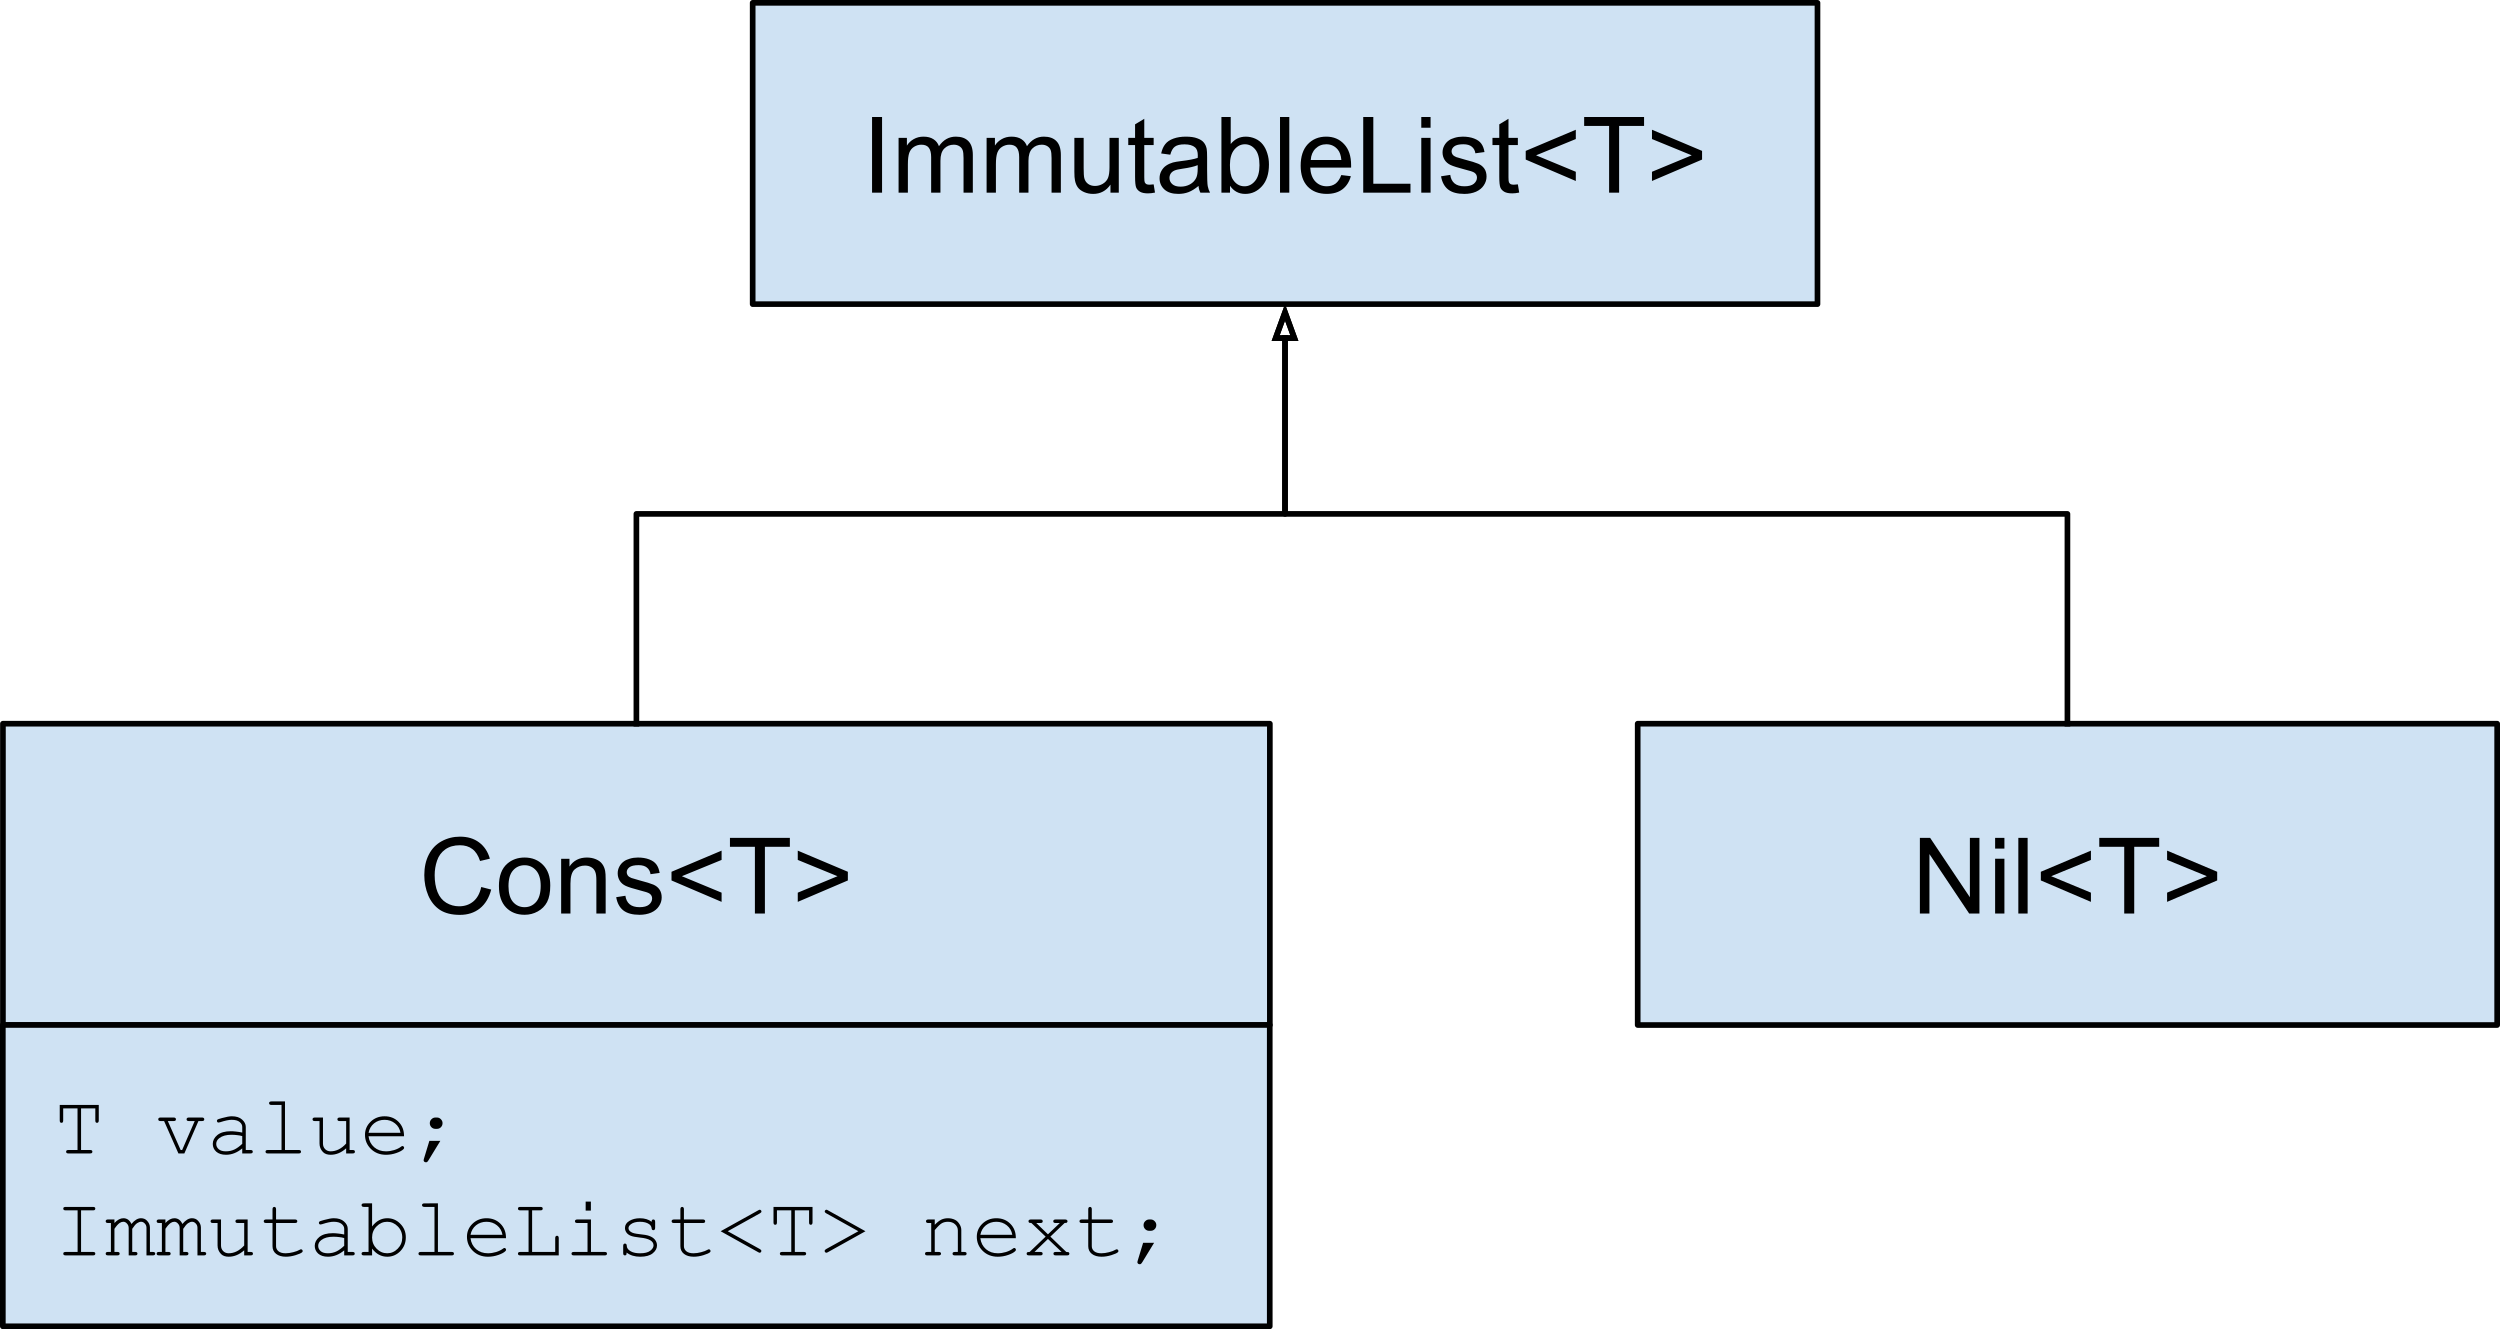
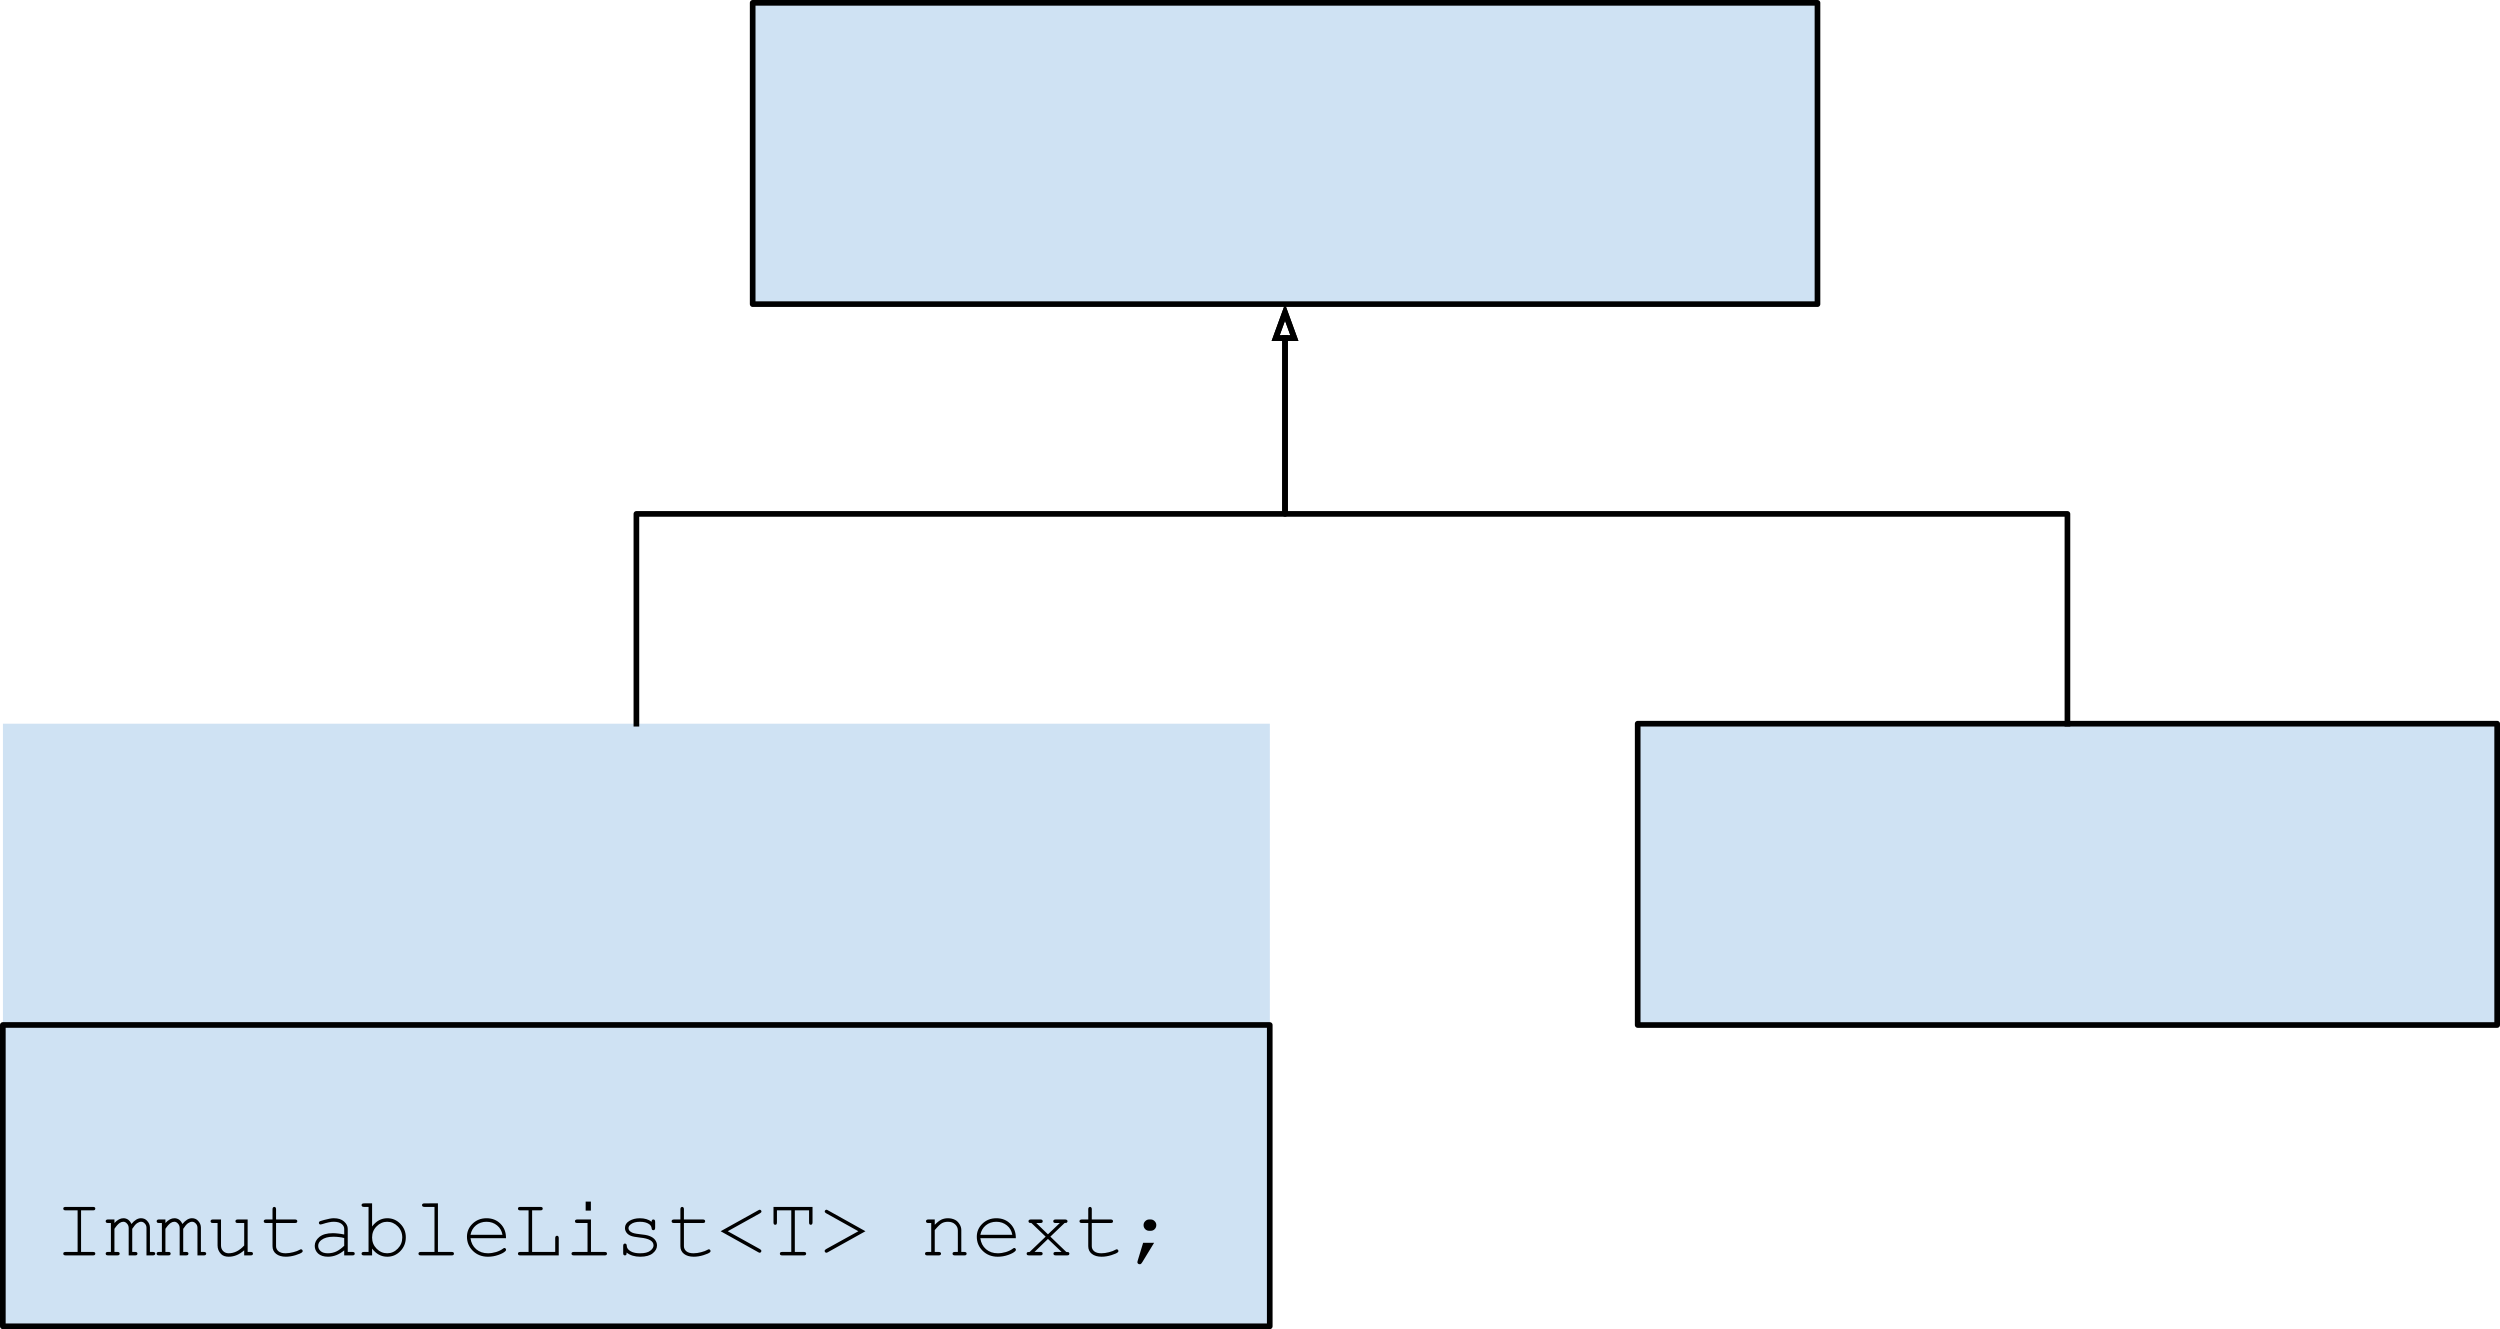
<svg xmlns="http://www.w3.org/2000/svg" xmlns:ns1="http://sodipodi.sourceforge.net/DTD/sodipodi-0.dtd" xmlns:ns2="http://www.inkscape.org/namespaces/inkscape" version="1.1" viewBox="0 0 441.396 234.669" fill="none" stroke="none" stroke-linecap="square" stroke-miterlimit="10" id="svg47" ns1:docname="immutable-list-1.svg" width="441.396" height="234.669" ns2:version="1.1.2 (0a00cf5339, 2022-02-04)">
  <defs id="defs51" />
  <ns1:namedview id="namedview49" pagecolor="#ffffff" bordercolor="#666666" borderopacity="1.0" ns2:pageshadow="2" ns2:pageopacity="0.0" ns2:pagecheckerboard="0" showgrid="false" fit-margin-top="0" fit-margin-left="0" fit-margin-right="0" fit-margin-bottom="0" ns2:zoom="1.2125" ns2:cx="295.6701" ns2:cy="240" ns2:window-width="2490" ns2:window-height="1403" ns2:window-x="70" ns2:window-y="0" ns2:window-maximized="1" ns2:current-layer="svg47" />
  <clipPath id="p.0">
    <path d="M 0,0 H 960 V 720 H 0 Z" clip-rule="nonzero" id="path2" />
  </clipPath>
  <path fill="#000000" fill-opacity="0" d="m -183.883,-119.479 h 960 v 720 h -960 z" fill-rule="evenodd" id="path5" />
  <path fill="#cfe2f3" d="M 0.518,127.776 H 224.203 v 53.197 H 0.518 Z" fill-rule="evenodd" id="path7" />
-   <path stroke="#000000" stroke-width="1" stroke-linejoin="round" stroke-linecap="butt" d="M 0.518,127.776 H 224.203 v 53.197 H 0.518 Z" fill-rule="evenodd" id="path9" />
-   <path fill="#000000" d="m 84.96,156.607 1.766,0.453 q -0.562,2.172 -2,3.328 -1.438,1.141 -3.531,1.141 -2.156,0 -3.516,-0.875 -1.344,-0.891 -2.062,-2.547 -0.703,-1.672 -0.703,-3.594 0,-2.078 0.797,-3.625 0.797,-1.562 2.266,-2.359 1.484,-0.812 3.25,-0.812 2,0 3.359,1.016 1.375,1.016 1.906,2.875 l -1.734,0.406 q -0.469,-1.453 -1.359,-2.109 -0.875,-0.672 -2.203,-0.672 -1.547,0 -2.578,0.734 -1.031,0.734 -1.453,1.984 -0.422,1.234 -0.422,2.562 0,1.703 0.5,2.969 0.5,1.266 1.547,1.906 1.047,0.625 2.266,0.625 1.484,0 2.516,-0.859 1.031,-0.859 1.391,-2.547 z m 3.129,-0.156 q 0,-2.688 1.484,-3.969 1.25,-1.078 3.047,-1.078 2,0 3.266,1.312 1.266,1.297 1.266,3.609 0,1.859 -0.562,2.938 -0.562,1.062 -1.641,1.656 -1.062,0.594 -2.328,0.594 -2.031,0 -3.281,-1.297 -1.25,-1.312 -1.25,-3.766 z m 1.688,0 q 0,1.859 0.797,2.797 0.812,0.922 2.047,0.922 1.219,0 2.031,-0.922 0.812,-0.938 0.812,-2.844 0,-1.797 -0.812,-2.719 -0.812,-0.922 -2.031,-0.922 -1.234,0 -2.047,0.922 -0.797,0.906 -0.797,2.766 z m 9.298,4.844 v -9.672 h 1.469 v 1.375 q 1.062,-1.594 3.078,-1.594 0.875,0 1.609,0.312 0.734,0.312 1.094,0.828 0.375,0.5 0.516,1.203 0.094,0.453 0.094,1.594 v 5.953 h -1.641 v -5.891 q 0,-1 -0.203,-1.484 -0.188,-0.5 -0.672,-0.797 -0.484,-0.297 -1.141,-0.297 -1.047,0 -1.812,0.672 -0.75,0.656 -0.75,2.516 v 5.281 z m 9.719,-2.891 1.625,-0.25 q 0.125,0.969 0.75,1.5 0.625,0.516 1.75,0.516 1.125,0 1.672,-0.453 0.547,-0.469 0.547,-1.094 0,-0.547 -0.484,-0.875 -0.328,-0.219 -1.672,-0.547 -1.812,-0.469 -2.516,-0.797 -0.688,-0.328 -1.047,-0.906 -0.359,-0.594 -0.359,-1.312 0,-0.641 0.297,-1.188 0.297,-0.562 0.812,-0.922 0.375,-0.281 1.031,-0.469 0.672,-0.203 1.422,-0.203 1.141,0 2,0.328 0.859,0.328 1.266,0.891 0.422,0.562 0.578,1.5 l -1.609,0.219 q -0.109,-0.75 -0.641,-1.172 -0.516,-0.422 -1.469,-0.422 -1.141,0 -1.625,0.375 -0.469,0.375 -0.469,0.875 0,0.312 0.188,0.578 0.203,0.266 0.641,0.438 0.234,0.094 1.438,0.422 1.75,0.453 2.438,0.75 0.688,0.297 1.078,0.859 0.391,0.562 0.391,1.406 0,0.828 -0.484,1.547 -0.469,0.719 -1.375,1.125 -0.906,0.391 -2.047,0.391 -1.875,0 -2.875,-0.781 -0.984,-0.781 -1.25,-2.328 z m 9.766,-2.953 V 153.919 l 8.844,-3.734 v 1.641 l -7.016,2.875 7.016,2.906 v 1.625 z m 14.723,5.844 v -11.781 h -4.406 v -1.578 h 10.578 v 1.578 h -4.406 V 161.294 Z m 16.412,-5.844 -8.844,3.781 v -1.625 l 7.016,-2.906 -7.016,-2.875 v -1.641 l 8.844,3.734 z" fill-rule="nonzero" id="path11" />
  <path fill="#cfe2f3" d="m 289.148,127.776 h 151.748 v 53.197 H 289.148 Z" fill-rule="evenodd" id="path13" />
  <path stroke="#000000" stroke-width="1" stroke-linejoin="round" stroke-linecap="butt" d="m 289.148,127.776 h 151.748 v 53.197 H 289.148 Z" fill-rule="evenodd" id="path15" />
-   <path fill="#000000" d="m 338.97,161.294 v -13.359 h 1.812 l 7.016,10.484 v -10.484 h 1.688 V 161.294 h -1.812 l -7.016,-10.5 v 10.5 z m 13.285,-11.469 v -1.891 h 1.641 v 1.891 z m 0,11.469 v -9.672 h 1.641 v 9.672 z m 4.098,0 v -13.359 h 1.641 V 161.294 Z m 3.973,-5.844 V 153.919 l 8.844,-3.734 v 1.641 l -7.016,2.875 7.016,2.906 v 1.625 z m 14.723,5.844 v -11.781 h -4.406 v -1.578 h 10.578 v 1.578 h -4.406 V 161.294 Z m 16.412,-5.844 -8.844,3.781 v -1.625 l 7.016,-2.906 -7.016,-2.875 v -1.641 l 8.844,3.734 z" fill-rule="nonzero" id="path17" />
  <path fill="#cfe2f3" d="m 132.891,0.5 h 188 v 53.197 h -188 z" fill-rule="evenodd" id="path19" />
  <path stroke="#000000" stroke-width="1" stroke-linejoin="round" stroke-linecap="butt" d="m 132.891,0.5 h 188 v 53.197 h -188 z" fill-rule="evenodd" id="path21" />
-   <path fill="#000000" d="M 153.969,34.018 V 20.659 h 1.766 v 13.359 z m 4.683,0 v -9.672 h 1.469 v 1.359 q 0.453,-0.719 1.203,-1.141 0.766,-0.438 1.719,-0.438 1.078,0 1.766,0.453 0.688,0.438 0.969,1.234 1.156,-1.688 2.984,-1.688 1.453,0 2.219,0.797 0.781,0.797 0.781,2.453 v 6.641 h -1.641 v -6.094 q 0,-0.984 -0.156,-1.406 -0.156,-0.438 -0.578,-0.703 -0.422,-0.266 -0.984,-0.266 -1.016,0 -1.688,0.688 -0.672,0.672 -0.672,2.156 v 5.625 h -1.641 v -6.281 q 0,-1.094 -0.406,-1.641 -0.406,-0.547 -1.312,-0.547 -0.688,0 -1.281,0.359 -0.594,0.359 -0.859,1.062 -0.25,0.703 -0.25,2.031 v 5.016 z m 15.541,0 v -9.672 h 1.469 v 1.359 q 0.453,-0.719 1.203,-1.141 0.766,-0.438 1.719,-0.438 1.078,0 1.766,0.453 0.688,0.438 0.969,1.234 1.156,-1.688 2.984,-1.688 1.453,0 2.219,0.797 0.781,0.797 0.781,2.453 v 6.641 h -1.641 v -6.094 q 0,-0.984 -0.156,-1.406 -0.156,-0.438 -0.578,-0.703 -0.422,-0.266 -0.984,-0.266 -1.016,0 -1.688,0.688 -0.672,0.672 -0.672,2.156 v 5.625 h -1.641 v -6.281 q 0,-1.094 -0.406,-1.641 -0.406,-0.547 -1.312,-0.547 -0.688,0 -1.281,0.359 -0.594,0.359 -0.859,1.062 -0.25,0.703 -0.25,2.031 v 5.016 z m 21.869,0 v -1.422 q -1.125,1.641 -3.062,1.641 -0.859,0 -1.609,-0.328 -0.734,-0.328 -1.094,-0.828 -0.359,-0.5 -0.5,-1.219 -0.109,-0.469 -0.109,-1.531 v -5.984 h 1.641 v 5.359 q 0,1.281 0.109,1.734 0.156,0.641 0.656,1.016 0.5,0.375 1.234,0.375 0.734,0 1.375,-0.375 0.656,-0.391 0.922,-1.031 0.266,-0.656 0.266,-1.891 v -5.188 h 1.641 v 9.672 z m 7.626,-1.469 0.234,1.453 q -0.688,0.141 -1.234,0.141 -0.891,0 -1.391,-0.281 -0.484,-0.281 -0.688,-0.734 -0.203,-0.469 -0.203,-1.938 v -5.578 h -1.203 v -1.266 h 1.203 v -2.391 l 1.625,-0.984 v 3.375 h 1.656 v 1.266 h -1.656 v 5.672 q 0,0.688 0.078,0.891 0.094,0.203 0.281,0.328 0.203,0.109 0.578,0.109 0.266,0 0.719,-0.062 z m 7.918,0.281 q -0.922,0.766 -1.766,1.094 -0.828,0.312 -1.797,0.312 -1.594,0 -2.453,-0.781 -0.859,-0.781 -0.859,-1.984 0,-0.719 0.328,-1.297 0.328,-0.594 0.844,-0.938 0.531,-0.359 1.188,-0.547 0.469,-0.125 1.453,-0.25 1.984,-0.234 2.922,-0.562 0.016,-0.344 0.016,-0.422 0,-1 -0.469,-1.422 -0.625,-0.547 -1.875,-0.547 -1.156,0 -1.703,0.406 -0.547,0.406 -0.812,1.422 l -1.609,-0.219 q 0.219,-1.016 0.719,-1.641 0.5,-0.641 1.453,-0.984 0.953,-0.344 2.188,-0.344 1.25,0 2.016,0.297 0.781,0.281 1.141,0.734 0.375,0.438 0.516,1.109 0.078,0.422 0.078,1.516 v 2.188 q 0,2.281 0.109,2.891 0.109,0.594 0.406,1.156 h -1.703 q -0.266,-0.516 -0.328,-1.188 z m -0.141,-3.672 q -0.891,0.375 -2.672,0.625 -1.016,0.141 -1.438,0.328 -0.422,0.188 -0.656,0.531 -0.219,0.344 -0.219,0.781 0,0.656 0.5,1.094 0.5,0.438 1.453,0.438 0.938,0 1.672,-0.406 0.75,-0.422 1.094,-1.141 0.266,-0.562 0.266,-1.641 z m 5.704,4.859 h -1.516 V 20.659 h 1.641 v 4.766 q 1.047,-1.297 2.656,-1.297 0.891,0 1.688,0.359 0.797,0.359 1.312,1.016 0.516,0.641 0.797,1.562 0.297,0.922 0.297,1.969 0,2.484 -1.234,3.844 -1.219,1.359 -2.953,1.359 -1.703,0 -2.688,-1.438 z m -0.016,-4.906 q 0,1.734 0.484,2.516 0.766,1.266 2.094,1.266 1.078,0 1.859,-0.938 0.781,-0.938 0.781,-2.781 0,-1.891 -0.75,-2.797 -0.75,-0.906 -1.828,-0.906 -1.062,0 -1.859,0.938 -0.781,0.938 -0.781,2.703 z m 8.844,4.906 V 20.659 h 1.641 v 13.359 z m 10.817,-3.109 1.688,0.203 q -0.406,1.484 -1.484,2.312 -1.078,0.812 -2.766,0.812 -2.125,0 -3.375,-1.297 -1.234,-1.312 -1.234,-3.672 0,-2.453 1.25,-3.797 1.266,-1.344 3.266,-1.344 1.938,0 3.156,1.328 1.234,1.312 1.234,3.703 0,0.156 0,0.438 h -7.219 q 0.094,1.594 0.906,2.453 0.812,0.844 2.016,0.844 0.906,0 1.547,-0.469 0.641,-0.484 1.016,-1.516 z m -5.391,-2.656 h 5.406 q -0.109,-1.219 -0.625,-1.828 -0.781,-0.953 -2.031,-0.953 -1.125,0 -1.906,0.766 -0.766,0.75 -0.844,2.016 z m 9.266,5.766 V 20.659 h 1.781 v 11.781 h 6.562 v 1.578 z m 10.251,-11.469 v -1.891 h 1.641 v 1.891 z m 0,11.469 v -9.672 h 1.641 v 9.672 z m 3.489,-2.891 1.625,-0.25 q 0.125,0.969 0.75,1.5 0.625,0.516 1.75,0.516 1.125,0 1.672,-0.453 0.547,-0.469 0.547,-1.094 0,-0.547 -0.484,-0.875 -0.328,-0.219 -1.672,-0.547 -1.812,-0.469 -2.516,-0.797 -0.688,-0.328 -1.047,-0.906 -0.359,-0.594 -0.359,-1.312 0,-0.641 0.297,-1.188 0.297,-0.562 0.812,-0.922 0.375,-0.281 1.031,-0.469 0.672,-0.203 1.422,-0.203 1.141,0 2,0.328 0.859,0.328 1.266,0.891 0.422,0.562 0.578,1.5 l -1.609,0.219 q -0.109,-0.75 -0.641,-1.172 -0.516,-0.422 -1.469,-0.422 -1.141,0 -1.625,0.375 -0.469,0.375 -0.469,0.875 0,0.312 0.188,0.578 0.203,0.266 0.641,0.438 0.234,0.094 1.438,0.422 1.75,0.453 2.438,0.75 0.688,0.297 1.078,0.859 0.391,0.562 0.391,1.406 0,0.828 -0.484,1.547 -0.469,0.719 -1.375,1.125 -0.906,0.391 -2.047,0.391 -1.875,0 -2.875,-0.781 -0.984,-0.781 -1.25,-2.328 z m 13.563,1.422 0.234,1.453 q -0.688,0.141 -1.234,0.141 -0.891,0 -1.391,-0.281 -0.484,-0.281 -0.688,-0.734 -0.203,-0.469 -0.203,-1.938 v -5.578 h -1.203 v -1.266 h 1.203 v -2.391 l 1.625,-0.984 v 3.375 h 1.656 v 1.266 h -1.656 v 5.672 q 0,0.688 0.078,0.891 0.094,0.203 0.281,0.328 0.203,0.109 0.578,0.109 0.266,0 0.719,-0.062 z m 1.386,-4.375 v -1.531 l 8.844,-3.734 v 1.641 l -7.016,2.875 7.016,2.906 v 1.625 z m 14.723,5.844 V 22.237 h -4.406 v -1.578 h 10.578 v 1.578 h -4.406 v 11.781 z m 16.412,-5.844 -8.844,3.781 v -1.625 l 7.016,-2.906 -7.016,-2.875 v -1.641 l 8.844,3.734 z" fill-rule="nonzero" id="path23" />
  <path fill="#cfe2f3" d="m 0.5,180.972 h 223.685 v 53.197 H 0.5 Z" fill-rule="evenodd" id="path25" />
  <path stroke="#000000" stroke-width="1" stroke-linejoin="round" stroke-linecap="butt" d="m 0.5,180.972 h 223.685 v 53.197 H 0.5 Z" fill-rule="evenodd" id="path27" />
-   <path fill="#000000" d="m 14.312,195.698 v 7.344 h 1.594 q 0.219,0 0.312,0.078 0.094,0.078 0.094,0.219 0,0.141 -0.094,0.234 -0.094,0.078 -0.312,0.078 h -3.828 q -0.219,0 -0.312,-0.078 -0.094,-0.094 -0.094,-0.234 0,-0.141 0.094,-0.219 0.094,-0.078 0.312,-0.078 h 1.609 v -7.344 h -2.531 v 2.125 q 0,0.234 -0.078,0.328 -0.078,0.094 -0.219,0.094 -0.141,0 -0.234,-0.094 -0.078,-0.094 -0.078,-0.328 v -2.734 h 6.891 v 2.734 q 0,0.234 -0.094,0.328 -0.078,0.094 -0.219,0.094 -0.125,0 -0.219,-0.094 -0.078,-0.094 -0.078,-0.328 v -2.125 z m 18.237,7.953 h -1.047 l -2.531,-5.719 h -0.625 q -0.219,0 -0.312,-0.078 -0.094,-0.094 -0.094,-0.234 0,-0.141 0.094,-0.219 0.094,-0.094 0.312,-0.094 h 2.312 q 0.219,0 0.312,0.094 0.094,0.078 0.094,0.219 0,0.141 -0.094,0.234 -0.094,0.078 -0.312,0.078 h -1.031 l 2.266,5.109 h 0.266 l 2.219,-5.109 h -1.031 q -0.219,0 -0.312,-0.078 -0.094,-0.094 -0.094,-0.234 0,-0.141 0.094,-0.219 0.094,-0.094 0.312,-0.094 h 2.312 q 0.234,0 0.312,0.094 0.094,0.078 0.094,0.219 0,0.141 -0.094,0.234 -0.078,0.078 -0.312,0.078 h -0.625 z m 10.22,0 v -0.891 q -1.344,1.125 -2.859,1.125 -1.109,0 -1.734,-0.547 -0.609,-0.562 -0.609,-1.375 0,-0.891 0.812,-1.562 0.828,-0.672 2.391,-0.672 0.422,0 0.922,0.062 0.5,0.047 1.078,0.172 v -1 q 0,-0.5 -0.469,-0.875 -0.469,-0.375 -1.406,-0.375 -0.719,0 -2.016,0.422 -0.234,0.062 -0.297,0.062 -0.109,0 -0.203,-0.078 -0.078,-0.094 -0.078,-0.219 0,-0.125 0.078,-0.203 0.094,-0.109 0.828,-0.297 1.141,-0.312 1.719,-0.312 1.172,0 1.812,0.578 0.656,0.578 0.656,1.297 v 4.078 h 0.828 q 0.219,0 0.312,0.078 0.094,0.078 0.094,0.219 0,0.141 -0.094,0.234 -0.094,0.078 -0.312,0.078 z m 0,-3.062 q -0.422,-0.125 -0.906,-0.172 -0.484,-0.062 -1.016,-0.062 -1.344,0 -2.109,0.578 -0.562,0.422 -0.562,1.031 0,0.547 0.438,0.938 0.438,0.375 1.266,0.375 0.797,0 1.484,-0.312 0.688,-0.328 1.406,-1.016 z m 7.548,-6.125 v 8.578 h 2.422 q 0.219,0 0.312,0.078 0.094,0.078 0.094,0.219 0,0.141 -0.094,0.234 -0.094,0.078 -0.312,0.078 h -5.453 q -0.219,0 -0.312,-0.078 -0.094,-0.094 -0.094,-0.234 0,-0.141 0.094,-0.219 0.094,-0.078 0.312,-0.078 h 2.422 v -7.953 h -1.781 q -0.219,0 -0.328,-0.094 -0.094,-0.094 -0.094,-0.234 0,-0.125 0.094,-0.203 0.109,-0.094 0.328,-0.094 z m 10.798,9.188 v -0.906 q -1.266,1.141 -2.734,1.141 -0.891,0 -1.359,-0.484 -0.609,-0.641 -0.609,-1.5 v -3.969 h -0.828 q -0.219,0 -0.312,-0.078 -0.094,-0.094 -0.094,-0.234 0,-0.141 0.094,-0.219 0.094,-0.094 0.312,-0.094 h 1.438 v 4.594 q 0,0.594 0.375,0.984 0.391,0.391 0.969,0.391 1.5,0 2.75,-1.375 v -3.969 h -1.141 q -0.219,0 -0.312,-0.078 -0.094,-0.094 -0.094,-0.234 0,-0.141 0.094,-0.219 0.094,-0.094 0.312,-0.094 h 1.75 v 5.734 h 0.516 q 0.234,0 0.328,0.078 0.094,0.078 0.094,0.219 0,0.141 -0.094,0.234 -0.094,0.078 -0.328,0.078 z m 10.22,-3.031 h -6.266 q 0.156,1.203 1,1.938 0.844,0.719 2.078,0.719 0.688,0 1.438,-0.219 0.75,-0.234 1.234,-0.609 0.141,-0.109 0.234,-0.109 0.125,0 0.203,0.094 0.094,0.094 0.094,0.219 0,0.125 -0.109,0.234 -0.359,0.375 -1.266,0.688 -0.891,0.312 -1.828,0.312 -1.594,0 -2.656,-1.031 -1.047,-1.031 -1.047,-2.5 0,-1.344 0.984,-2.297 1,-0.969 2.469,-0.969 1.5,0 2.469,0.984 0.984,0.984 0.969,2.547 z m -0.625,-0.609 q -0.172,-1.031 -0.953,-1.656 -0.781,-0.641 -1.859,-0.641 -1.078,0 -1.859,0.625 -0.766,0.625 -0.969,1.672 z m 6.158,-2.703 h 0.281 q 0.406,0 0.688,0.297 0.297,0.297 0.297,0.688 0,0.438 -0.297,0.734 -0.281,0.281 -0.688,0.281 h -0.281 q -0.406,0 -0.703,-0.297 -0.281,-0.297 -0.281,-0.703 0,-0.422 0.297,-0.703 0.297,-0.297 0.688,-0.297 z m -1.062,4.125 h 1.938 l -2.078,3.406 q -0.156,0.25 -0.25,0.312 -0.094,0.062 -0.203,0.062 -0.188,0 -0.312,-0.109 -0.109,-0.109 -0.109,-0.266 0,-0.078 0.047,-0.219 z" fill-rule="nonzero" id="path29" />
  <path fill="#000000" d="m 14.312,213.698 v 7.344 h 2.109 q 0.219,0 0.312,0.078 0.094,0.078 0.094,0.219 0,0.141 -0.094,0.234 -0.094,0.078 -0.312,0.078 h -4.828 q -0.219,0 -0.328,-0.078 -0.094,-0.094 -0.094,-0.234 0,-0.141 0.094,-0.219 0.109,-0.078 0.328,-0.078 h 2.109 v -7.344 h -2.109 q -0.219,0 -0.328,-0.078 -0.094,-0.094 -0.094,-0.234 0,-0.141 0.094,-0.219 0.109,-0.078 0.328,-0.078 h 4.828 q 0.219,0 0.312,0.078 0.094,0.078 0.094,0.219 0,0.141 -0.094,0.234 -0.094,0.078 -0.312,0.078 z m 5.892,1.609 v 0.625 q 0.781,-0.844 1.578,-0.844 0.469,0 0.828,0.25 0.359,0.25 0.594,0.766 0.422,-0.516 0.844,-0.766 0.422,-0.25 0.844,-0.25 0.656,0 1.062,0.438 0.516,0.547 0.516,1.203 v 4.312 h 0.516 q 0.219,0 0.312,0.078 0.109,0.078 0.109,0.219 0,0.141 -0.109,0.234 -0.094,0.078 -0.312,0.078 h -1.125 v -4.859 q 0,-0.469 -0.297,-0.766 -0.281,-0.312 -0.656,-0.312 -0.328,0 -0.703,0.25 -0.375,0.25 -0.859,1 v 4.078 h 0.516 q 0.219,0 0.312,0.078 0.094,0.078 0.094,0.219 0,0.141 -0.094,0.234 -0.094,0.078 -0.312,0.078 h -1.141 v -4.812 q 0,-0.484 -0.297,-0.797 -0.281,-0.328 -0.641,-0.328 -0.328,0 -0.641,0.203 -0.453,0.312 -0.938,1.047 v 4.078 h 0.516 q 0.219,0 0.312,0.078 0.094,0.078 0.094,0.219 0,0.141 -0.094,0.234 -0.094,0.078 -0.312,0.078 h -1.656 q -0.219,0 -0.312,-0.078 -0.094,-0.094 -0.094,-0.234 0,-0.141 0.094,-0.219 0.094,-0.078 0.312,-0.078 h 0.516 v -5.109 h -0.516 q -0.219,0 -0.312,-0.078 -0.094,-0.094 -0.094,-0.234 0,-0.141 0.094,-0.219 0.094,-0.094 0.312,-0.094 z m 9.001,0 v 0.625 q 0.781,-0.844 1.578,-0.844 0.469,0 0.828,0.25 0.359,0.25 0.594,0.766 0.422,-0.516 0.844,-0.766 0.422,-0.25 0.844,-0.25 0.656,0 1.062,0.438 0.516,0.547 0.516,1.203 v 4.312 h 0.516 q 0.219,0 0.312,0.078 0.109,0.078 0.109,0.219 0,0.141 -0.109,0.234 -0.094,0.078 -0.312,0.078 h -1.125 v -4.859 q 0,-0.469 -0.297,-0.766 -0.281,-0.312 -0.656,-0.312 -0.328,0 -0.703,0.25 -0.375,0.25 -0.859,1 v 4.078 h 0.516 q 0.219,0 0.312,0.078 0.094,0.078 0.094,0.219 0,0.141 -0.094,0.234 -0.094,0.078 -0.312,0.078 h -1.141 v -4.812 q 0,-0.484 -0.297,-0.797 -0.281,-0.328 -0.641,-0.328 -0.328,0 -0.641,0.203 -0.453,0.312 -0.938,1.047 v 4.078 h 0.516 q 0.219,0 0.312,0.078 0.094,0.078 0.094,0.219 0,0.141 -0.094,0.234 -0.094,0.078 -0.312,0.078 h -1.656 q -0.219,0 -0.312,-0.078 -0.094,-0.094 -0.094,-0.234 0,-0.141 0.094,-0.219 0.094,-0.078 0.312,-0.078 h 0.516 v -5.109 h -0.516 q -0.219,0 -0.312,-0.078 -0.094,-0.094 -0.094,-0.234 0,-0.141 0.094,-0.219 0.094,-0.094 0.312,-0.094 z m 13.908,6.344 v -0.906 q -1.266,1.141 -2.734,1.141 -0.891,0 -1.359,-0.484 -0.609,-0.641 -0.609,-1.5 v -3.969 h -0.828 q -0.219,0 -0.312,-0.078 -0.094,-0.094 -0.094,-0.234 0,-0.141 0.094,-0.219 0.094,-0.094 0.312,-0.094 h 1.438 v 4.594 q 0,0.594 0.375,0.984 0.391,0.391 0.969,0.391 1.5,0 2.75,-1.375 v -3.969 h -1.141 q -0.219,0 -0.312,-0.078 -0.094,-0.094 -0.094,-0.234 0,-0.141 0.094,-0.219 0.094,-0.094 0.312,-0.094 h 1.75 v 5.734 h 0.516 q 0.234,0 0.328,0.078 0.094,0.078 0.094,0.219 0,0.141 -0.094,0.234 -0.094,0.078 -0.328,0.078 z m 5.626,-6.344 h 3.344 q 0.219,0 0.312,0.094 0.094,0.078 0.094,0.219 0,0.141 -0.094,0.234 -0.094,0.078 -0.312,0.078 h -3.344 v 4.094 q 0,0.531 0.422,0.891 0.438,0.359 1.266,0.359 0.625,0 1.344,-0.188 0.734,-0.188 1.125,-0.422 0.156,-0.094 0.25,-0.094 0.109,0 0.203,0.094 0.094,0.094 0.094,0.219 0,0.109 -0.094,0.203 -0.234,0.234 -1.141,0.516 -0.906,0.281 -1.734,0.281 -1.078,0 -1.719,-0.5 -0.641,-0.5 -0.641,-1.359 v -4.094 h -1.125 q -0.219,0 -0.328,-0.078 -0.094,-0.094 -0.094,-0.234 0,-0.141 0.094,-0.219 0.109,-0.094 0.328,-0.094 h 1.125 v -1.812 q 0,-0.219 0.094,-0.312 0.094,-0.094 0.219,-0.094 0.141,0 0.219,0.094 0.094,0.094 0.094,0.312 z m 12.033,6.344 v -0.891 q -1.344,1.125 -2.859,1.125 -1.109,0 -1.734,-0.547 -0.609,-0.562 -0.609,-1.375 0,-0.891 0.812,-1.562 0.828,-0.672 2.391,-0.672 0.422,0 0.922,0.062 0.5,0.047 1.078,0.172 v -1 q 0,-0.5 -0.469,-0.875 -0.469,-0.375 -1.406,-0.375 -0.719,0 -2.016,0.422 -0.234,0.062 -0.297,0.062 -0.109,0 -0.203,-0.078 -0.078,-0.094 -0.078,-0.219 0,-0.125 0.078,-0.203 0.094,-0.109 0.828,-0.297 1.141,-0.312 1.719,-0.312 1.172,0 1.812,0.578 0.656,0.578 0.656,1.297 v 4.078 h 0.828 q 0.219,0 0.312,0.078 0.094,0.078 0.094,0.219 0,0.141 -0.094,0.234 -0.094,0.078 -0.312,0.078 z m 0,-3.062 q -0.422,-0.125 -0.906,-0.172 -0.484,-0.062 -1.016,-0.062 -1.344,0 -2.109,0.578 -0.562,0.422 -0.562,1.031 0,0.547 0.438,0.938 0.438,0.375 1.266,0.375 0.797,0 1.484,-0.312 0.688,-0.328 1.406,-1.016 z m 4.923,-6.125 v 4.078 q 1.109,-1.453 2.688,-1.453 1.344,0 2.297,0.984 0.969,0.969 0.969,2.391 0,1.438 -0.969,2.438 -0.969,0.984 -2.297,0.984 -1.609,0 -2.688,-1.438 v 1.203 h -1.453 q -0.219,0 -0.312,-0.078 -0.094,-0.094 -0.094,-0.234 0,-0.141 0.094,-0.219 0.094,-0.078 0.312,-0.078 h 0.828 v -7.953 h -0.828 q -0.219,0 -0.312,-0.094 -0.094,-0.094 -0.094,-0.234 0,-0.125 0.094,-0.203 0.094,-0.094 0.312,-0.094 z m 5.328,6.031 q 0,-1.172 -0.797,-1.969 -0.797,-0.812 -1.859,-0.812 -1.078,0 -1.875,0.812 -0.797,0.797 -0.797,1.969 0,1.156 0.797,1.969 0.797,0.812 1.875,0.812 1.062,0 1.859,-0.812 0.797,-0.812 0.797,-1.969 z m 6.298,-6.031 v 8.578 h 2.422 q 0.219,0 0.312,0.078 0.094,0.078 0.094,0.219 0,0.141 -0.094,0.234 -0.094,0.078 -0.312,0.078 H 74.291 q -0.219,0 -0.312,-0.078 -0.094,-0.094 -0.094,-0.234 0,-0.141 0.094,-0.219 0.094,-0.078 0.312,-0.078 h 2.422 v -7.953 h -1.781 q -0.219,0 -0.328,-0.094 -0.094,-0.094 -0.094,-0.234 0,-0.125 0.094,-0.203 0.109,-0.094 0.328,-0.094 z m 12.017,6.156 h -6.266 q 0.156,1.203 1,1.938 0.844,0.719 2.078,0.719 0.688,0 1.438,-0.219 0.75,-0.234 1.234,-0.609 0.141,-0.109 0.234,-0.109 0.125,0 0.203,0.094 0.094,0.094 0.094,0.219 0,0.125 -0.109,0.234 -0.359,0.375 -1.266,0.688 -0.891,0.312 -1.828,0.312 -1.594,0 -2.656,-1.031 -1.047,-1.031 -1.047,-2.5 0,-1.344 0.984,-2.297 1,-0.969 2.469,-0.969 1.5,0 2.469,0.984 0.984,0.984 0.969,2.547 z m -0.625,-0.609 q -0.172,-1.031 -0.953,-1.656 -0.781,-0.641 -1.859,-0.641 -1.078,0 -1.859,0.625 -0.766,0.625 -0.969,1.672 z m 5.236,-4.312 v 7.344 h 4.078 v -2.453 q 0,-0.219 0.094,-0.312 0.094,-0.094 0.234,-0.094 0.125,0 0.203,0.094 0.094,0.094 0.094,0.312 v 3.062 h -6.797 q -0.219,0 -0.312,-0.078 -0.094,-0.094 -0.094,-0.234 0,-0.141 0.094,-0.219 0.094,-0.078 0.312,-0.078 h 1.469 v -7.344 h -1.469 q -0.219,0 -0.312,-0.078 -0.094,-0.094 -0.094,-0.234 0,-0.141 0.094,-0.219 0.094,-0.078 0.312,-0.078 h 3.562 q 0.219,0 0.312,0.078 0.094,0.078 0.094,0.219 0,0.141 -0.094,0.234 -0.094,0.078 -0.312,0.078 z m 10.376,-1.547 v 1.594 h -0.922 v -1.594 z m 0.016,3.156 v 5.734 h 2.422 q 0.219,0 0.312,0.078 0.094,0.078 0.094,0.219 0,0.141 -0.094,0.234 -0.094,0.078 -0.312,0.078 h -5.453 q -0.219,0 -0.312,-0.078 -0.094,-0.094 -0.094,-0.234 0,-0.141 0.094,-0.219 0.094,-0.078 0.312,-0.078 h 2.422 v -5.109 h -1.797 q -0.219,0 -0.328,-0.078 -0.094,-0.094 -0.094,-0.234 0,-0.141 0.094,-0.219 0.094,-0.094 0.328,-0.094 z m 10.705,0.406 q 0,-0.219 0.078,-0.312 0.094,-0.094 0.234,-0.094 0.141,0 0.219,0.094 0.094,0.094 0.094,0.328 v 1.047 q 0,0.219 -0.094,0.328 -0.078,0.094 -0.219,0.094 -0.125,0 -0.219,-0.078 -0.078,-0.094 -0.094,-0.281 -0.047,-0.438 -0.453,-0.719 -0.594,-0.406 -1.594,-0.406 -1.031,0 -1.594,0.422 -0.438,0.312 -0.438,0.703 0,0.438 0.516,0.719 0.344,0.219 1.328,0.328 1.281,0.125 1.781,0.312 0.719,0.25 1.062,0.703 0.344,0.453 0.344,0.984 0,0.781 -0.75,1.391 -0.75,0.609 -2.219,0.609 -1.453,0 -2.391,-0.734 0,0.25 -0.031,0.328 -0.016,0.062 -0.094,0.125 -0.078,0.047 -0.172,0.047 -0.141,0 -0.234,-0.094 -0.078,-0.094 -0.078,-0.312 v -1.266 q 0,-0.219 0.078,-0.312 0.094,-0.109 0.234,-0.109 0.125,0 0.219,0.094 0.094,0.094 0.094,0.25 0,0.344 0.172,0.562 0.25,0.359 0.812,0.594 0.562,0.219 1.375,0.219 1.203,0 1.781,-0.438 0.594,-0.453 0.594,-0.953 0,-0.578 -0.594,-0.922 -0.609,-0.344 -1.75,-0.453 -1.141,-0.125 -1.641,-0.312 -0.5,-0.188 -0.781,-0.562 -0.281,-0.391 -0.281,-0.828 0,-0.781 0.781,-1.25 0.781,-0.469 1.844,-0.469 1.281,0 2.078,0.625 z m 5.705,-0.406 h 3.344 q 0.219,0 0.312,0.094 0.094,0.078 0.094,0.219 0,0.141 -0.094,0.234 -0.094,0.078 -0.312,0.078 h -3.344 v 4.094 q 0,0.531 0.422,0.891 0.438,0.359 1.266,0.359 0.625,0 1.344,-0.188 0.734,-0.188 1.125,-0.422 0.156,-0.094 0.25,-0.094 0.109,0 0.203,0.094 0.094,0.094 0.094,0.219 0,0.109 -0.094,0.203 -0.234,0.234 -1.141,0.516 -0.906,0.281 -1.734,0.281 -1.078,0 -1.719,-0.5 -0.641,-0.5 -0.641,-1.359 v -4.094 h -1.125 q -0.219,0 -0.328,-0.078 -0.094,-0.094 -0.094,-0.234 0,-0.141 0.094,-0.219 0.109,-0.094 0.328,-0.094 h 1.125 v -1.812 q 0,-0.219 0.094,-0.312 0.094,-0.094 0.219,-0.094 0.141,0 0.219,0.094 0.094,0.094 0.094,0.312 z m 6.486,2.078 6.656,-3.703 q 0.156,-0.094 0.234,-0.094 0.125,0 0.219,0.094 0.094,0.094 0.094,0.219 0,0.172 -0.25,0.312 l -5.703,3.172 5.688,3.156 q 0.25,0.141 0.25,0.328 0,0.125 -0.094,0.219 -0.078,0.094 -0.203,0.094 -0.094,0 -0.25,-0.094 z m 13.095,-3.688 v 7.344 h 1.594 q 0.219,0 0.312,0.078 0.094,0.078 0.094,0.219 0,0.141 -0.094,0.234 -0.094,0.078 -0.312,0.078 h -3.828 q -0.219,0 -0.312,-0.078 -0.094,-0.094 -0.094,-0.234 0,-0.141 0.094,-0.219 0.094,-0.078 0.312,-0.078 h 1.609 v -7.344 h -2.531 v 2.125 q 0,0.234 -0.078,0.328 -0.078,0.094 -0.219,0.094 -0.141,0 -0.234,-0.094 -0.078,-0.094 -0.078,-0.328 v -2.734 h 6.891 v 2.734 q 0,0.234 -0.094,0.328 -0.078,0.094 -0.219,0.094 -0.125,0 -0.219,-0.094 -0.078,-0.094 -0.078,-0.328 v -2.125 z m 12.47,3.688 -6.641,3.703 q -0.172,0.094 -0.25,0.094 -0.125,0 -0.219,-0.094 -0.094,-0.094 -0.094,-0.219 0,-0.188 0.25,-0.328 l 5.703,-3.156 -5.688,-3.172 q -0.25,-0.141 -0.25,-0.312 0,-0.125 0.094,-0.219 0.094,-0.094 0.219,-0.094 0.078,0 0.234,0.094 z m 12.237,-2.078 v 0.938 q 0.641,-0.656 1.156,-0.906 0.531,-0.25 1.172,-0.25 0.703,0 1.281,0.297 0.422,0.219 0.75,0.734 0.328,0.5 0.328,1.047 v 3.875 h 0.531 q 0.219,0 0.312,0.078 0.094,0.078 0.094,0.219 0,0.141 -0.094,0.234 -0.094,0.078 -0.312,0.078 h -1.656 q -0.219,0 -0.328,-0.078 -0.094,-0.094 -0.094,-0.234 0,-0.141 0.094,-0.219 0.109,-0.078 0.328,-0.078 h 0.516 v -3.781 q 0,-0.656 -0.484,-1.094 -0.469,-0.453 -1.266,-0.453 -0.609,0 -1.062,0.25 -0.438,0.234 -1.266,1.219 v 3.859 h 0.688 q 0.219,0 0.312,0.078 0.109,0.078 0.109,0.219 0,0.141 -0.109,0.234 -0.094,0.078 -0.312,0.078 h -2 q -0.219,0 -0.312,-0.078 -0.094,-0.094 -0.094,-0.234 0,-0.141 0.094,-0.219 0.094,-0.078 0.312,-0.078 h 0.688 v -5.109 h -0.516 q -0.219,0 -0.312,-0.078 -0.094,-0.094 -0.094,-0.234 0,-0.141 0.094,-0.219 0.094,-0.094 0.312,-0.094 z m 14.314,3.312 h -6.266 q 0.156,1.203 1,1.938 0.844,0.719 2.078,0.719 0.688,0 1.438,-0.219 0.75,-0.234 1.234,-0.609 0.141,-0.109 0.234,-0.109 0.125,0 0.203,0.094 0.094,0.094 0.094,0.219 0,0.125 -0.109,0.234 -0.359,0.375 -1.266,0.688 -0.891,0.312 -1.828,0.312 -1.594,0 -2.656,-1.031 -1.047,-1.031 -1.047,-2.5 0,-1.344 0.984,-2.297 1,-0.969 2.469,-0.969 1.5,0 2.469,0.984 0.984,0.984 0.969,2.547 z m -0.625,-0.609 q -0.172,-1.031 -0.953,-1.656 -0.781,-0.641 -1.859,-0.641 -1.078,0 -1.859,0.625 -0.766,0.625 -0.969,1.672 z m 6.72,0.328 2.812,2.703 q 0.281,0 0.359,0.031 0.078,0.016 0.125,0.094 0.062,0.078 0.062,0.172 0,0.141 -0.094,0.234 -0.094,0.078 -0.328,0.078 h -1.984 q -0.219,0 -0.312,-0.078 -0.094,-0.094 -0.094,-0.234 0,-0.141 0.094,-0.219 0.094,-0.078 0.312,-0.078 h 1.031 l -2.406,-2.297 -2.375,2.297 h 1.031 q 0.219,0 0.312,0.078 0.094,0.078 0.094,0.219 0,0.141 -0.094,0.234 -0.094,0.078 -0.312,0.078 h -2 q -0.219,0 -0.328,-0.078 -0.094,-0.094 -0.094,-0.234 0,-0.094 0.047,-0.172 0.062,-0.078 0.125,-0.094 0.078,-0.031 0.359,-0.031 l 2.828,-2.703 -2.516,-2.406 q -0.266,0 -0.344,-0.031 -0.062,-0.031 -0.125,-0.109 -0.047,-0.078 -0.047,-0.172 0,-0.141 0.094,-0.219 0.109,-0.094 0.328,-0.094 h 1.688 q 0.219,0 0.312,0.094 0.094,0.078 0.094,0.219 0,0.141 -0.094,0.234 -0.094,0.078 -0.312,0.078 h -0.734 l 2.062,2 2.094,-2 h -0.734 q -0.219,0 -0.328,-0.078 -0.094,-0.094 -0.094,-0.234 0,-0.141 0.094,-0.219 0.094,-0.094 0.328,-0.094 h 1.672 q 0.219,0 0.312,0.094 0.109,0.078 0.109,0.219 0,0.094 -0.062,0.172 -0.047,0.078 -0.125,0.109 -0.062,0.031 -0.328,0.031 z m 7.314,-3.031 h 3.344 q 0.219,0 0.312,0.094 0.094,0.078 0.094,0.219 0,0.141 -0.094,0.234 -0.094,0.078 -0.312,0.078 h -3.344 v 4.094 q 0,0.531 0.422,0.891 0.438,0.359 1.266,0.359 0.625,0 1.344,-0.188 0.734,-0.188 1.125,-0.422 0.156,-0.094 0.25,-0.094 0.109,0 0.203,0.094 0.094,0.094 0.094,0.219 0,0.109 -0.094,0.203 -0.234,0.234 -1.141,0.516 -0.906,0.281 -1.734,0.281 -1.078,0 -1.719,-0.5 -0.641,-0.5 -0.641,-1.359 v -4.094 h -1.125 q -0.219,0 -0.328,-0.078 -0.094,-0.094 -0.094,-0.234 0,-0.141 0.094,-0.219 0.109,-0.094 0.328,-0.094 h 1.125 v -1.812 q 0,-0.219 0.094,-0.312 0.094,-0.094 0.219,-0.094 0.141,0 0.219,0.094 0.094,0.094 0.094,0.312 z m 10.126,0 h 0.281 q 0.406,0 0.688,0.297 0.297,0.297 0.297,0.688 0,0.438 -0.297,0.734 -0.281,0.281 -0.688,0.281 h -0.281 q -0.406,0 -0.703,-0.297 -0.281,-0.297 -0.281,-0.703 0,-0.422 0.297,-0.703 0.297,-0.297 0.688,-0.297 z m -1.062,4.125 h 1.938 l -2.078,3.406 q -0.156,0.25 -0.25,0.312 -0.094,0.062 -0.203,0.062 -0.188,0 -0.312,-0.109 -0.109,-0.109 -0.109,-0.266 0,-0.078 0.047,-0.219 z" fill-rule="nonzero" id="path31" />
  <path fill="#000000" fill-opacity="0" d="M 112.361,127.776 V 90.736 H 226.881 V 53.697" fill-rule="evenodd" id="path33" />
  <path stroke="#000000" stroke-width="1" stroke-linejoin="round" stroke-linecap="butt" d="M 112.361,127.776 V 90.736 H 226.881 V 59.697" fill-rule="evenodd" id="path35" />
  <path stroke="#000000" stroke-width="1" stroke-linecap="butt" d="m 228.532,59.697 -1.652,-4.538 -1.652,4.538 z" fill-rule="evenodd" id="path37" />
  <path fill="#000000" fill-opacity="0" d="M 365.022,127.776 V 90.736 H 226.881 V 53.697" fill-rule="evenodd" id="path39" />
  <path stroke="#000000" stroke-width="1" stroke-linejoin="round" stroke-linecap="butt" d="M 365.022,127.776 V 90.736 H 226.881 V 59.697" fill-rule="evenodd" id="path41" />
  <path stroke="#000000" stroke-width="1" stroke-linecap="butt" d="m 228.532,59.697 -1.652,-4.538 -1.652,4.538 z" fill-rule="evenodd" id="path43" />
</svg>